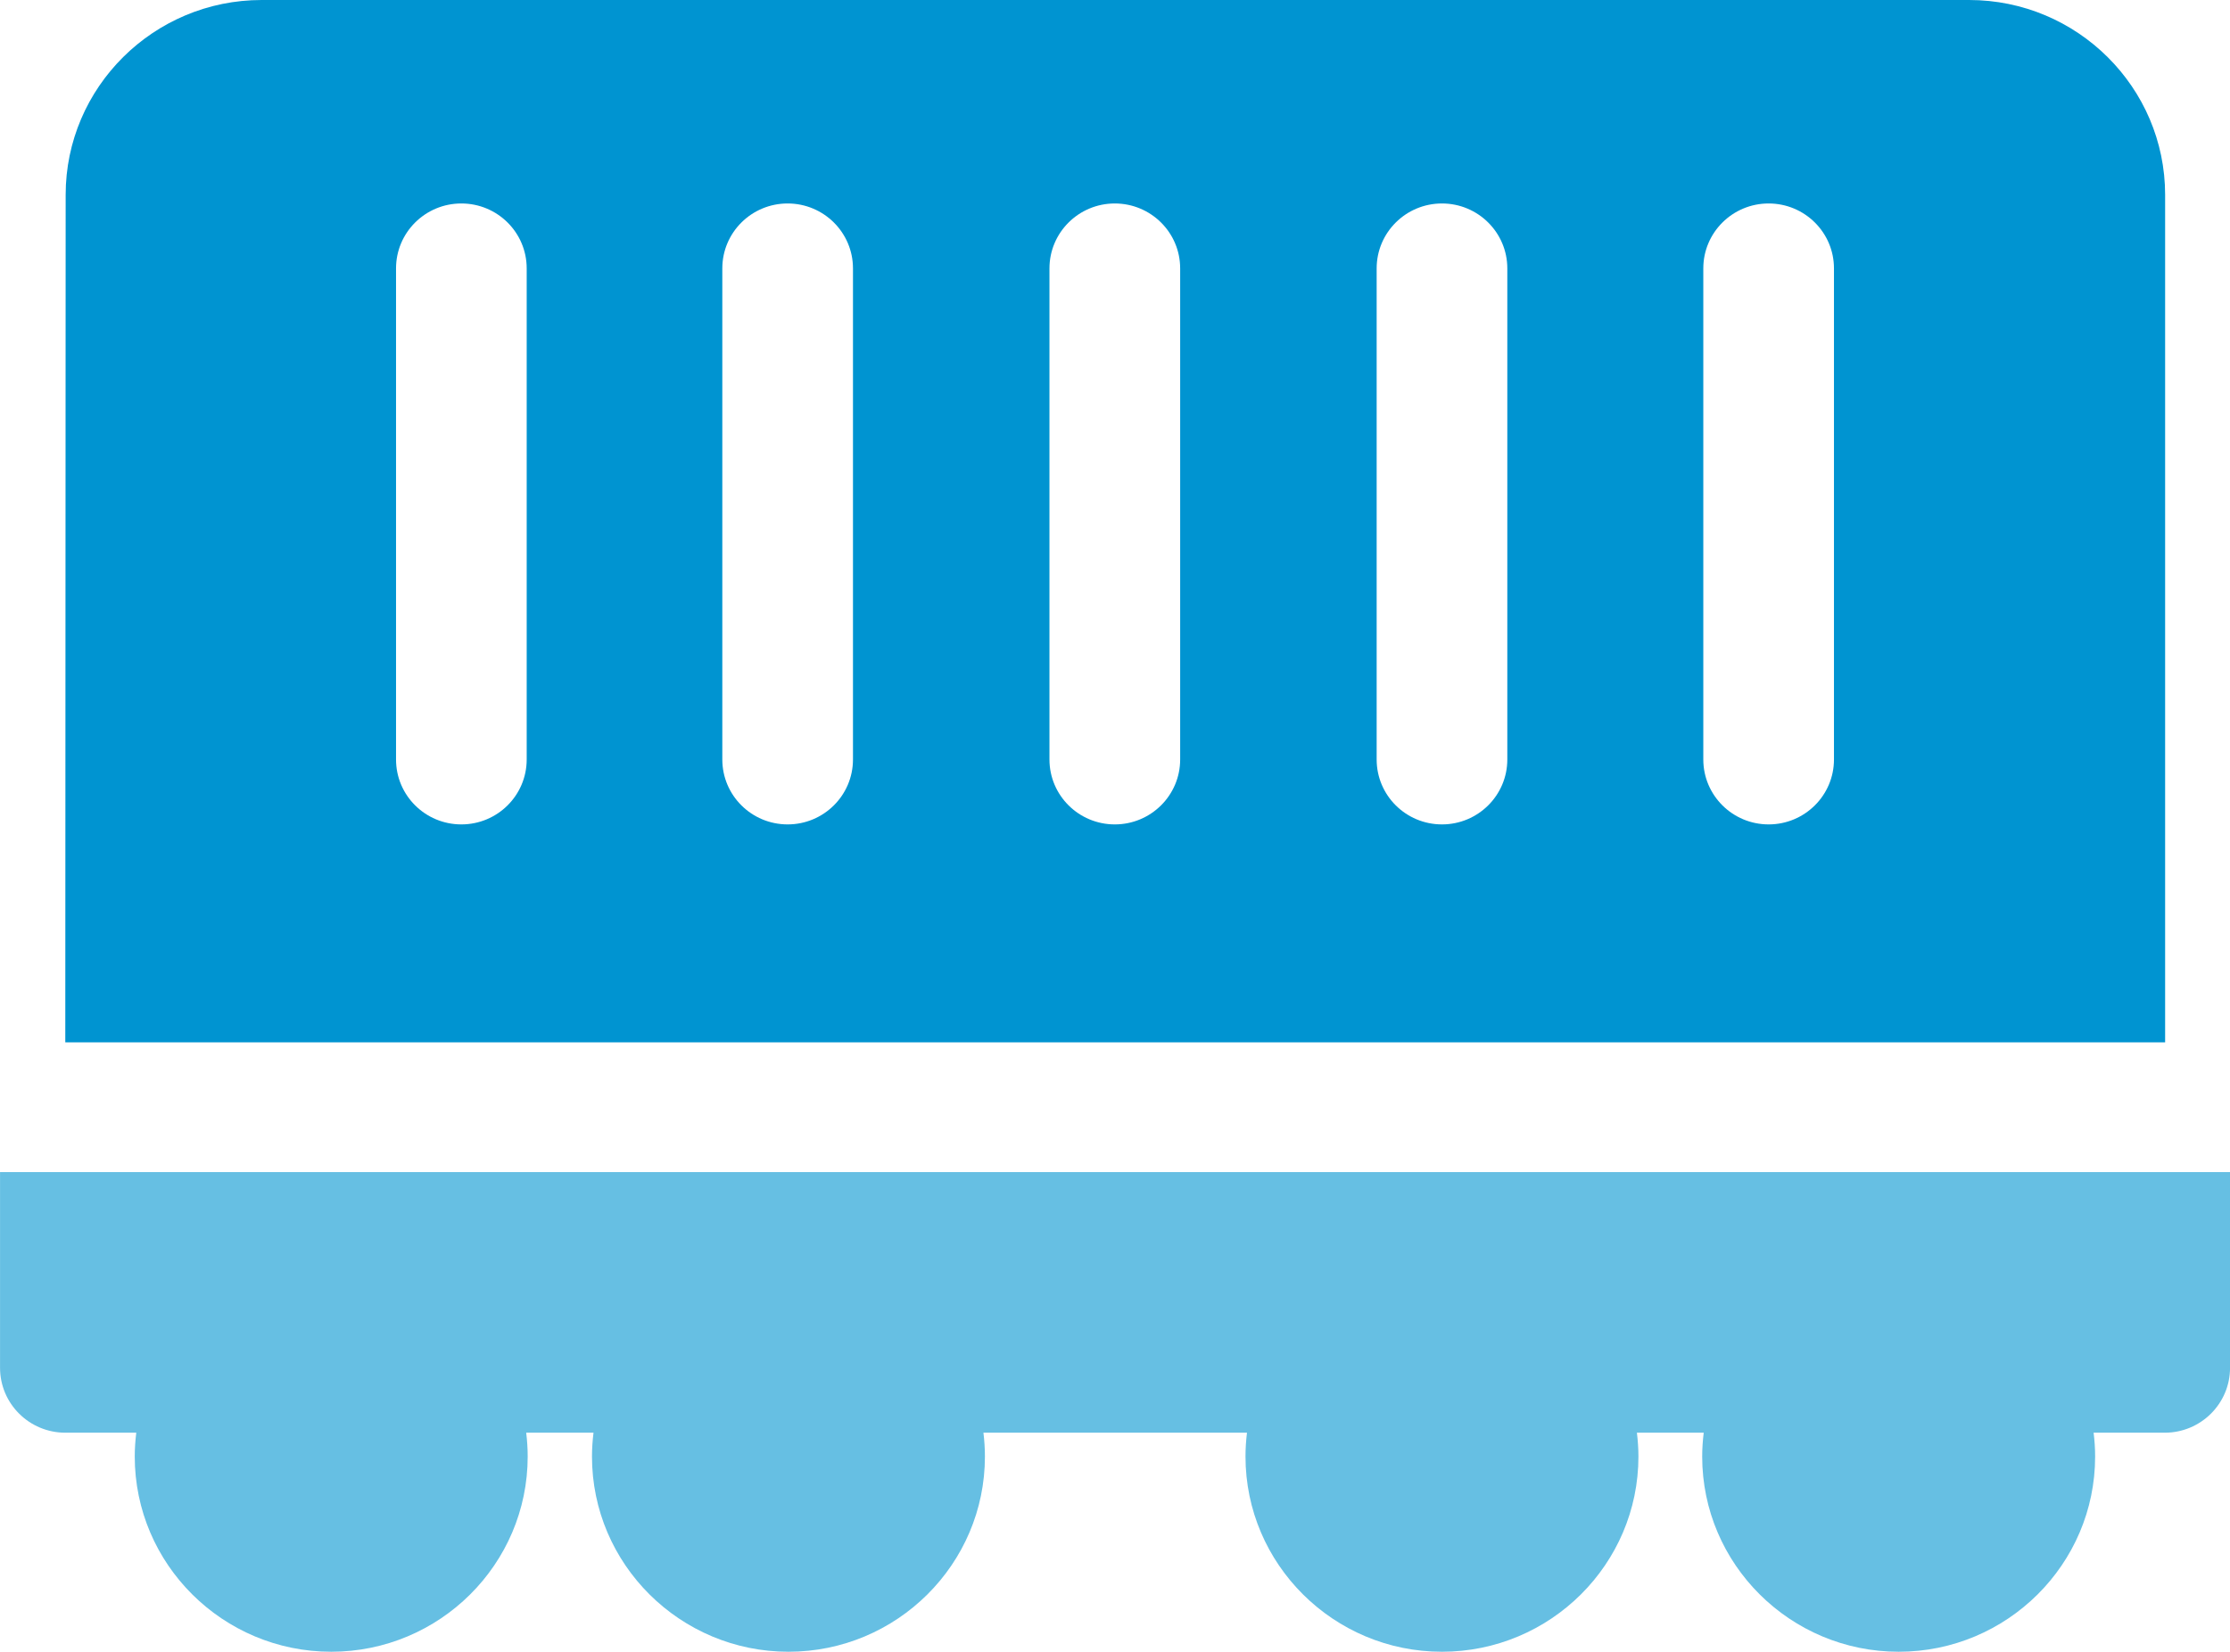
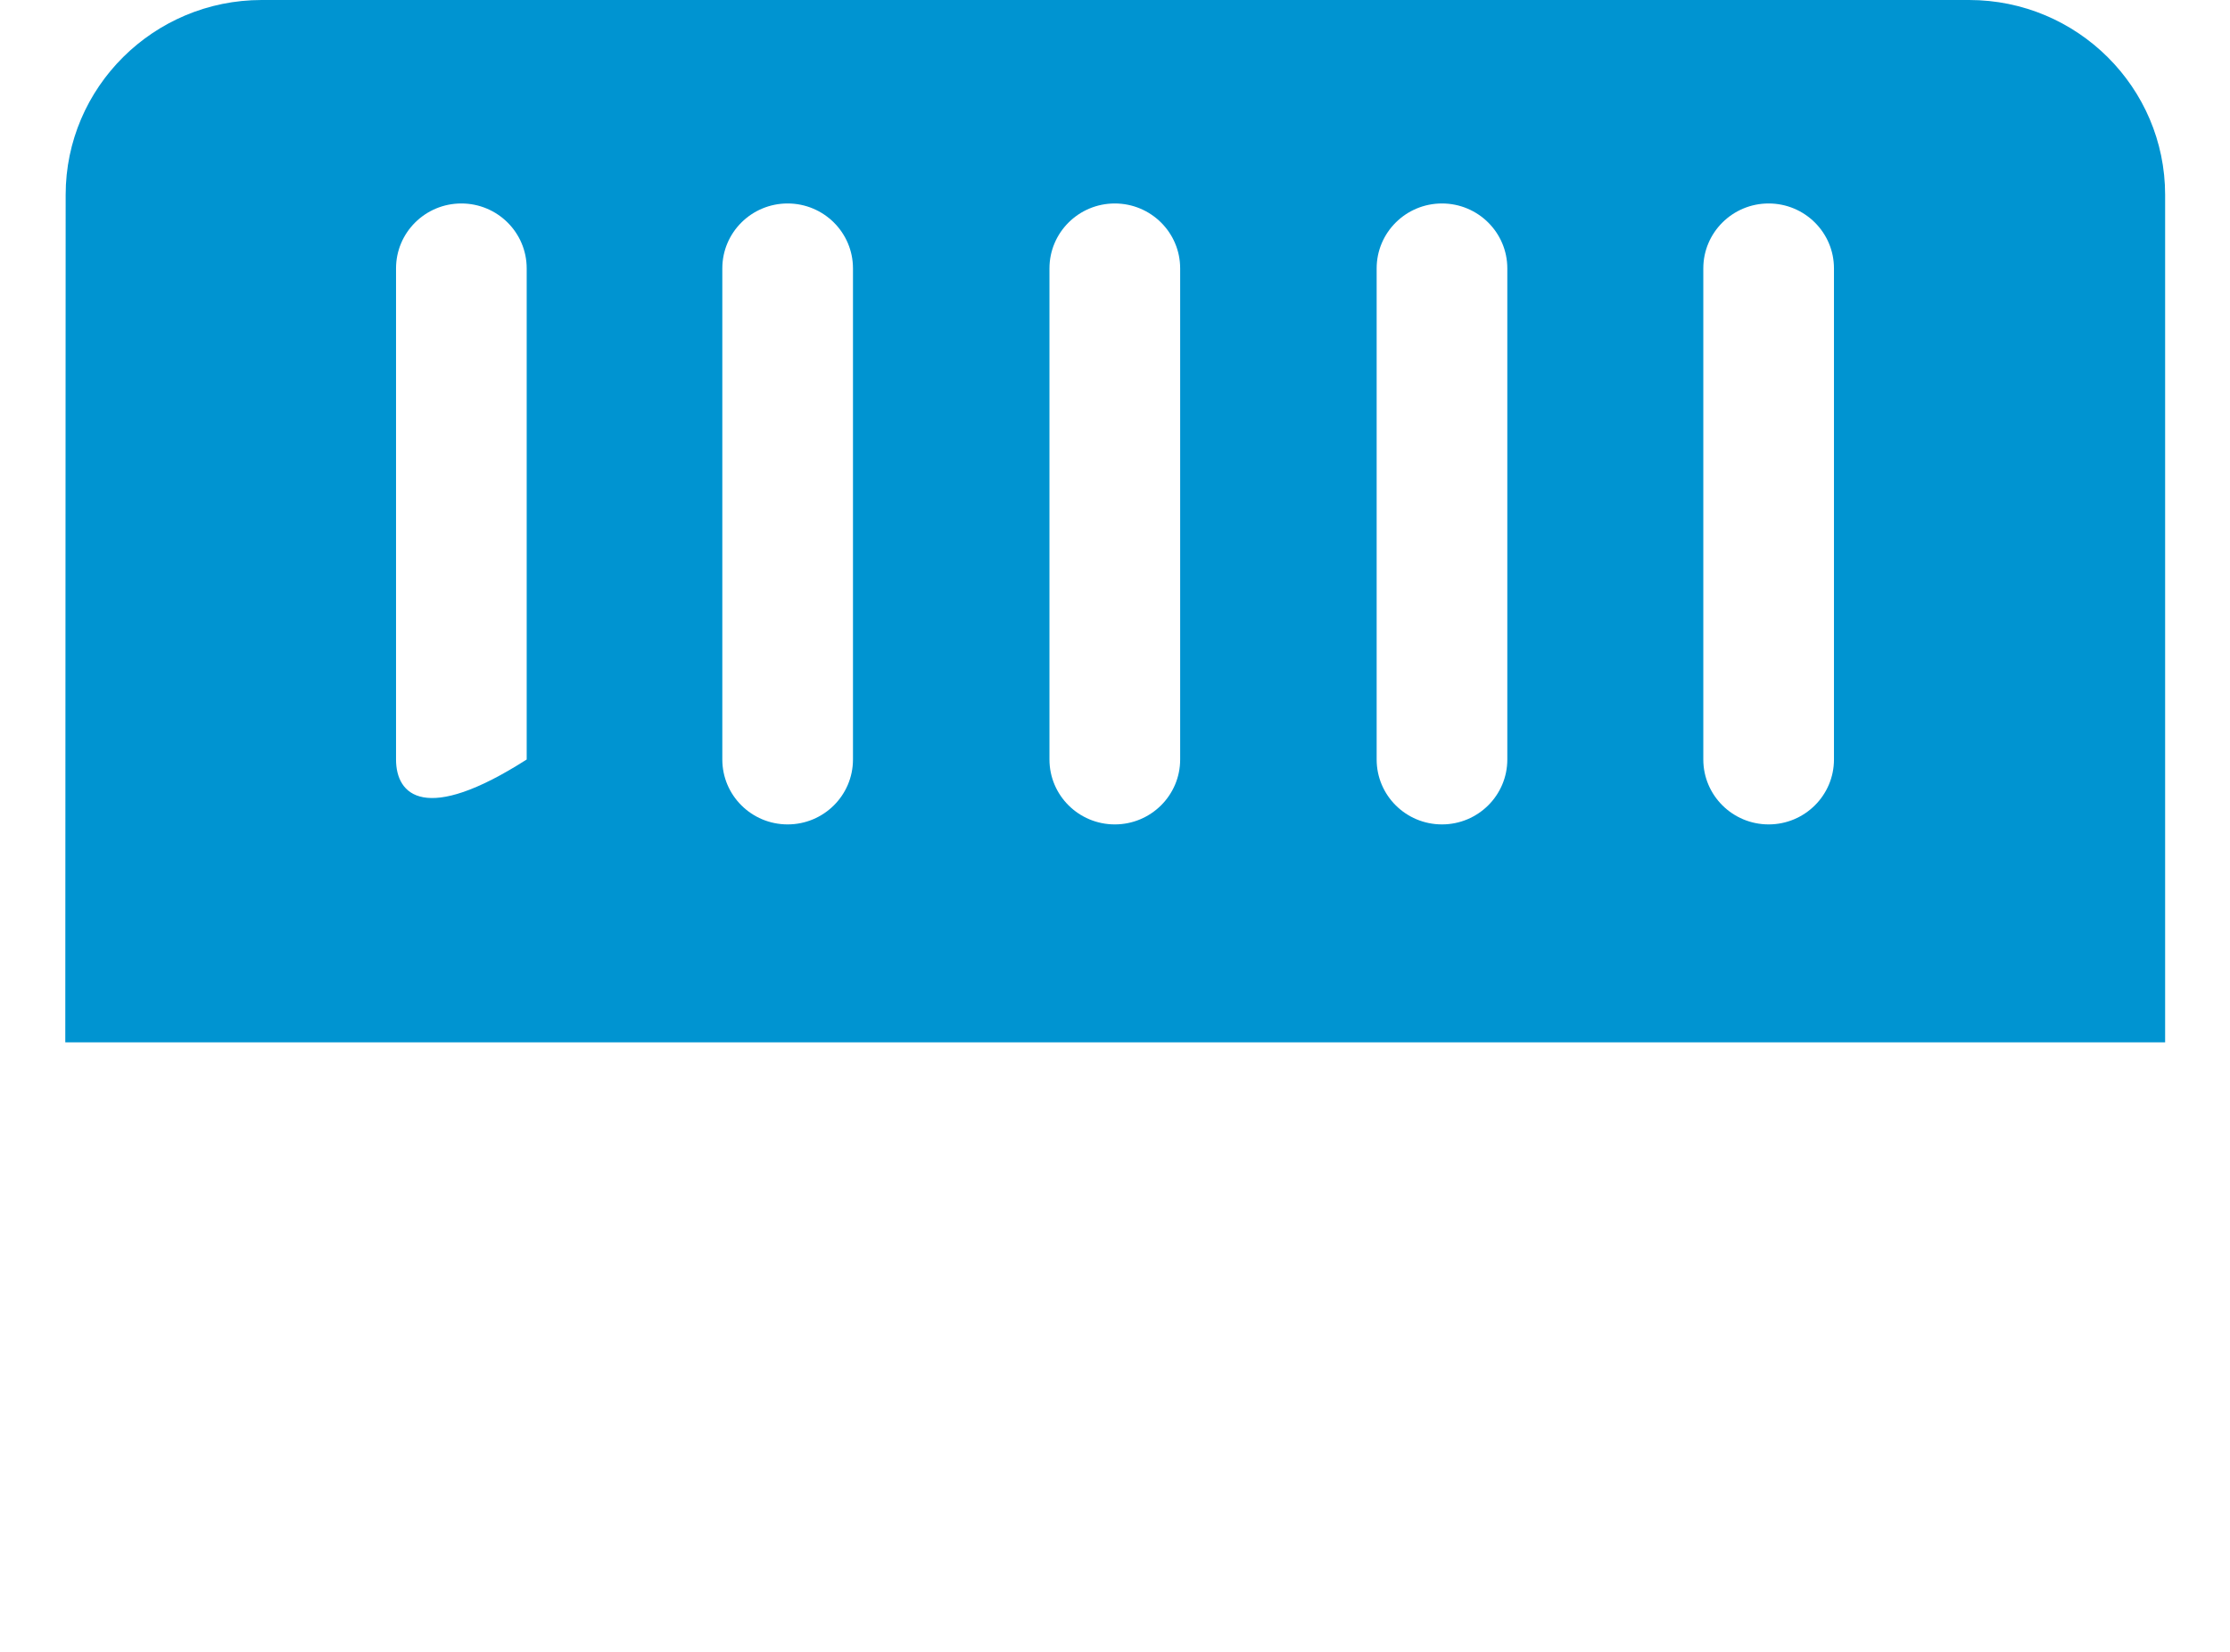
<svg xmlns="http://www.w3.org/2000/svg" width="54" height="40" viewBox="0 0 54 40" fill="none">
  <g clip-path="url(#clip0_2699_2503)">
-     <path d="M0.001 28.383V33.121C0.001 33.989 0.709 34.693 1.583 34.693H3.3C3.277 34.882 3.263 35.074 3.263 35.27C3.263 37.876 5.397 39.997 8.021 39.997C10.644 39.997 12.778 37.877 12.778 35.27C12.778 35.074 12.765 34.882 12.742 34.693H14.372C14.349 34.882 14.335 35.074 14.335 35.27C14.335 37.876 16.469 39.997 19.093 39.997C21.716 39.997 23.85 37.877 23.85 35.27C23.85 35.074 23.837 34.882 23.814 34.693H30.196C30.173 34.882 30.16 35.074 30.16 35.27C30.16 37.876 32.294 39.997 34.917 39.997C37.54 39.997 39.675 37.877 39.675 35.27C39.675 35.074 39.661 34.882 39.638 34.693H41.256C41.233 34.882 41.219 35.074 41.219 35.27C41.219 37.876 43.353 39.997 45.977 39.997C48.6 39.997 50.734 37.877 50.734 35.27C50.734 35.074 50.721 34.882 50.697 34.693H52.419C53.293 34.693 54.001 33.989 54.001 33.121V28.383H0.001Z" fill="#66BFE3" />
-     <path d="M52.429 4.717C52.429 2.116 50.3 0 47.682 0H6.337C3.72 0 1.591 2.115 1.59 4.715L1.581 25.241H52.429V4.717ZM12.754 18.391C12.754 19.259 12.046 19.963 11.172 19.963C10.298 19.963 9.59 19.259 9.59 18.391V6.499C9.59 5.631 10.298 4.927 11.172 4.927C12.046 4.927 12.754 5.631 12.754 6.499V18.391ZM20.655 18.391C20.655 19.259 19.947 19.963 19.073 19.963C18.199 19.963 17.491 19.259 17.491 18.391V6.499C17.491 5.631 18.199 4.927 19.073 4.927C19.947 4.927 20.655 5.631 20.655 6.499V18.391ZM28.578 18.391C28.578 19.259 27.869 19.963 26.995 19.963C26.122 19.963 25.413 19.259 25.413 18.391V6.499C25.413 5.631 26.122 4.927 26.995 4.927C27.869 4.927 28.578 5.631 28.578 6.499V18.391ZM36.5 18.391C36.5 19.259 35.791 19.963 34.918 19.963C34.044 19.963 33.336 19.259 33.336 18.391V6.499C33.336 5.631 34.044 4.927 34.918 4.927C35.791 4.927 36.5 5.631 36.5 6.499V18.391ZM44.41 18.391C44.41 19.259 43.702 19.963 42.828 19.963C41.955 19.963 41.246 19.259 41.246 18.391V6.499C41.246 5.631 41.955 4.927 42.828 4.927C43.702 4.927 44.41 5.631 44.41 6.499V18.391Z" fill="#0094D1" />
+     <path d="M52.429 4.717C52.429 2.116 50.3 0 47.682 0H6.337C3.72 0 1.591 2.115 1.59 4.715L1.581 25.241H52.429V4.717ZM12.754 18.391C10.298 19.963 9.59 19.259 9.59 18.391V6.499C9.59 5.631 10.298 4.927 11.172 4.927C12.046 4.927 12.754 5.631 12.754 6.499V18.391ZM20.655 18.391C20.655 19.259 19.947 19.963 19.073 19.963C18.199 19.963 17.491 19.259 17.491 18.391V6.499C17.491 5.631 18.199 4.927 19.073 4.927C19.947 4.927 20.655 5.631 20.655 6.499V18.391ZM28.578 18.391C28.578 19.259 27.869 19.963 26.995 19.963C26.122 19.963 25.413 19.259 25.413 18.391V6.499C25.413 5.631 26.122 4.927 26.995 4.927C27.869 4.927 28.578 5.631 28.578 6.499V18.391ZM36.5 18.391C36.5 19.259 35.791 19.963 34.918 19.963C34.044 19.963 33.336 19.259 33.336 18.391V6.499C33.336 5.631 34.044 4.927 34.918 4.927C35.791 4.927 36.5 5.631 36.5 6.499V18.391ZM44.41 18.391C44.41 19.259 43.702 19.963 42.828 19.963C41.955 19.963 41.246 19.259 41.246 18.391V6.499C41.246 5.631 41.955 4.927 42.828 4.927C43.702 4.927 44.41 5.631 44.41 6.499V18.391Z" fill="#0094D1" />
  </g>
  <defs>
    <clipPath id="clip0_2699_2503">
      <rect width="54" height="39.997" fill="white" transform="translate(0.001)" />
    </clipPath>
  </defs>
</svg>